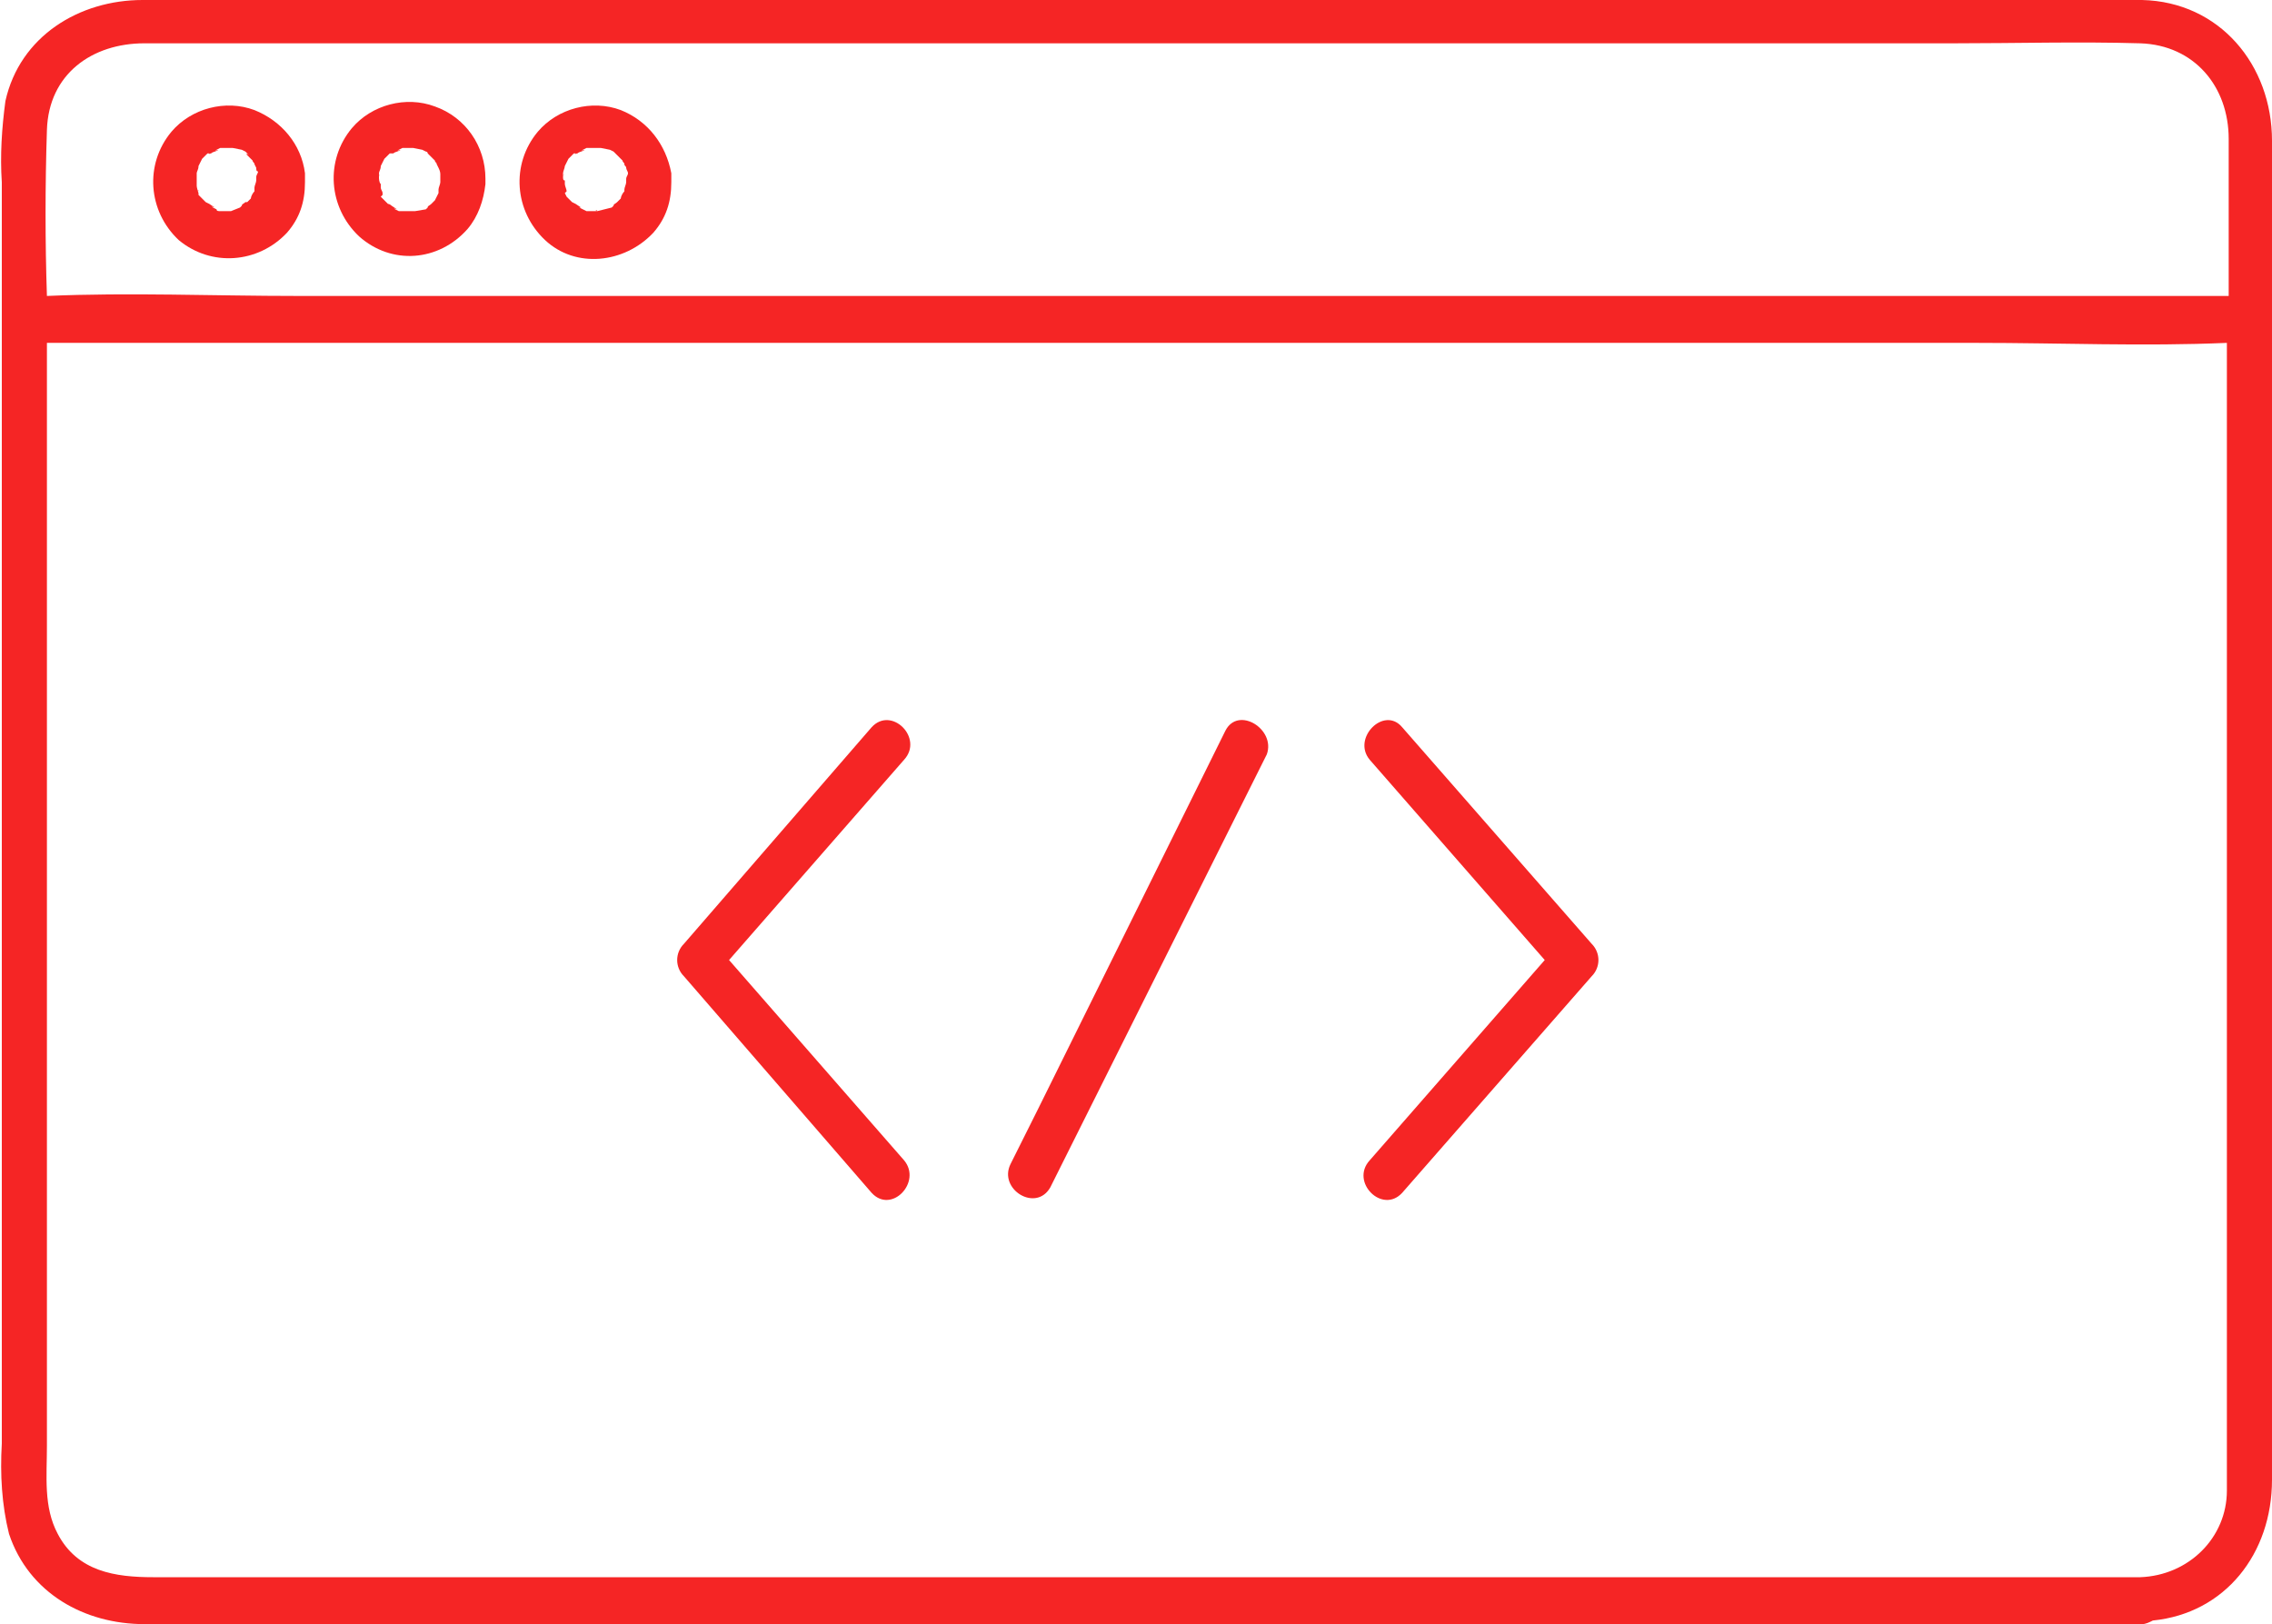
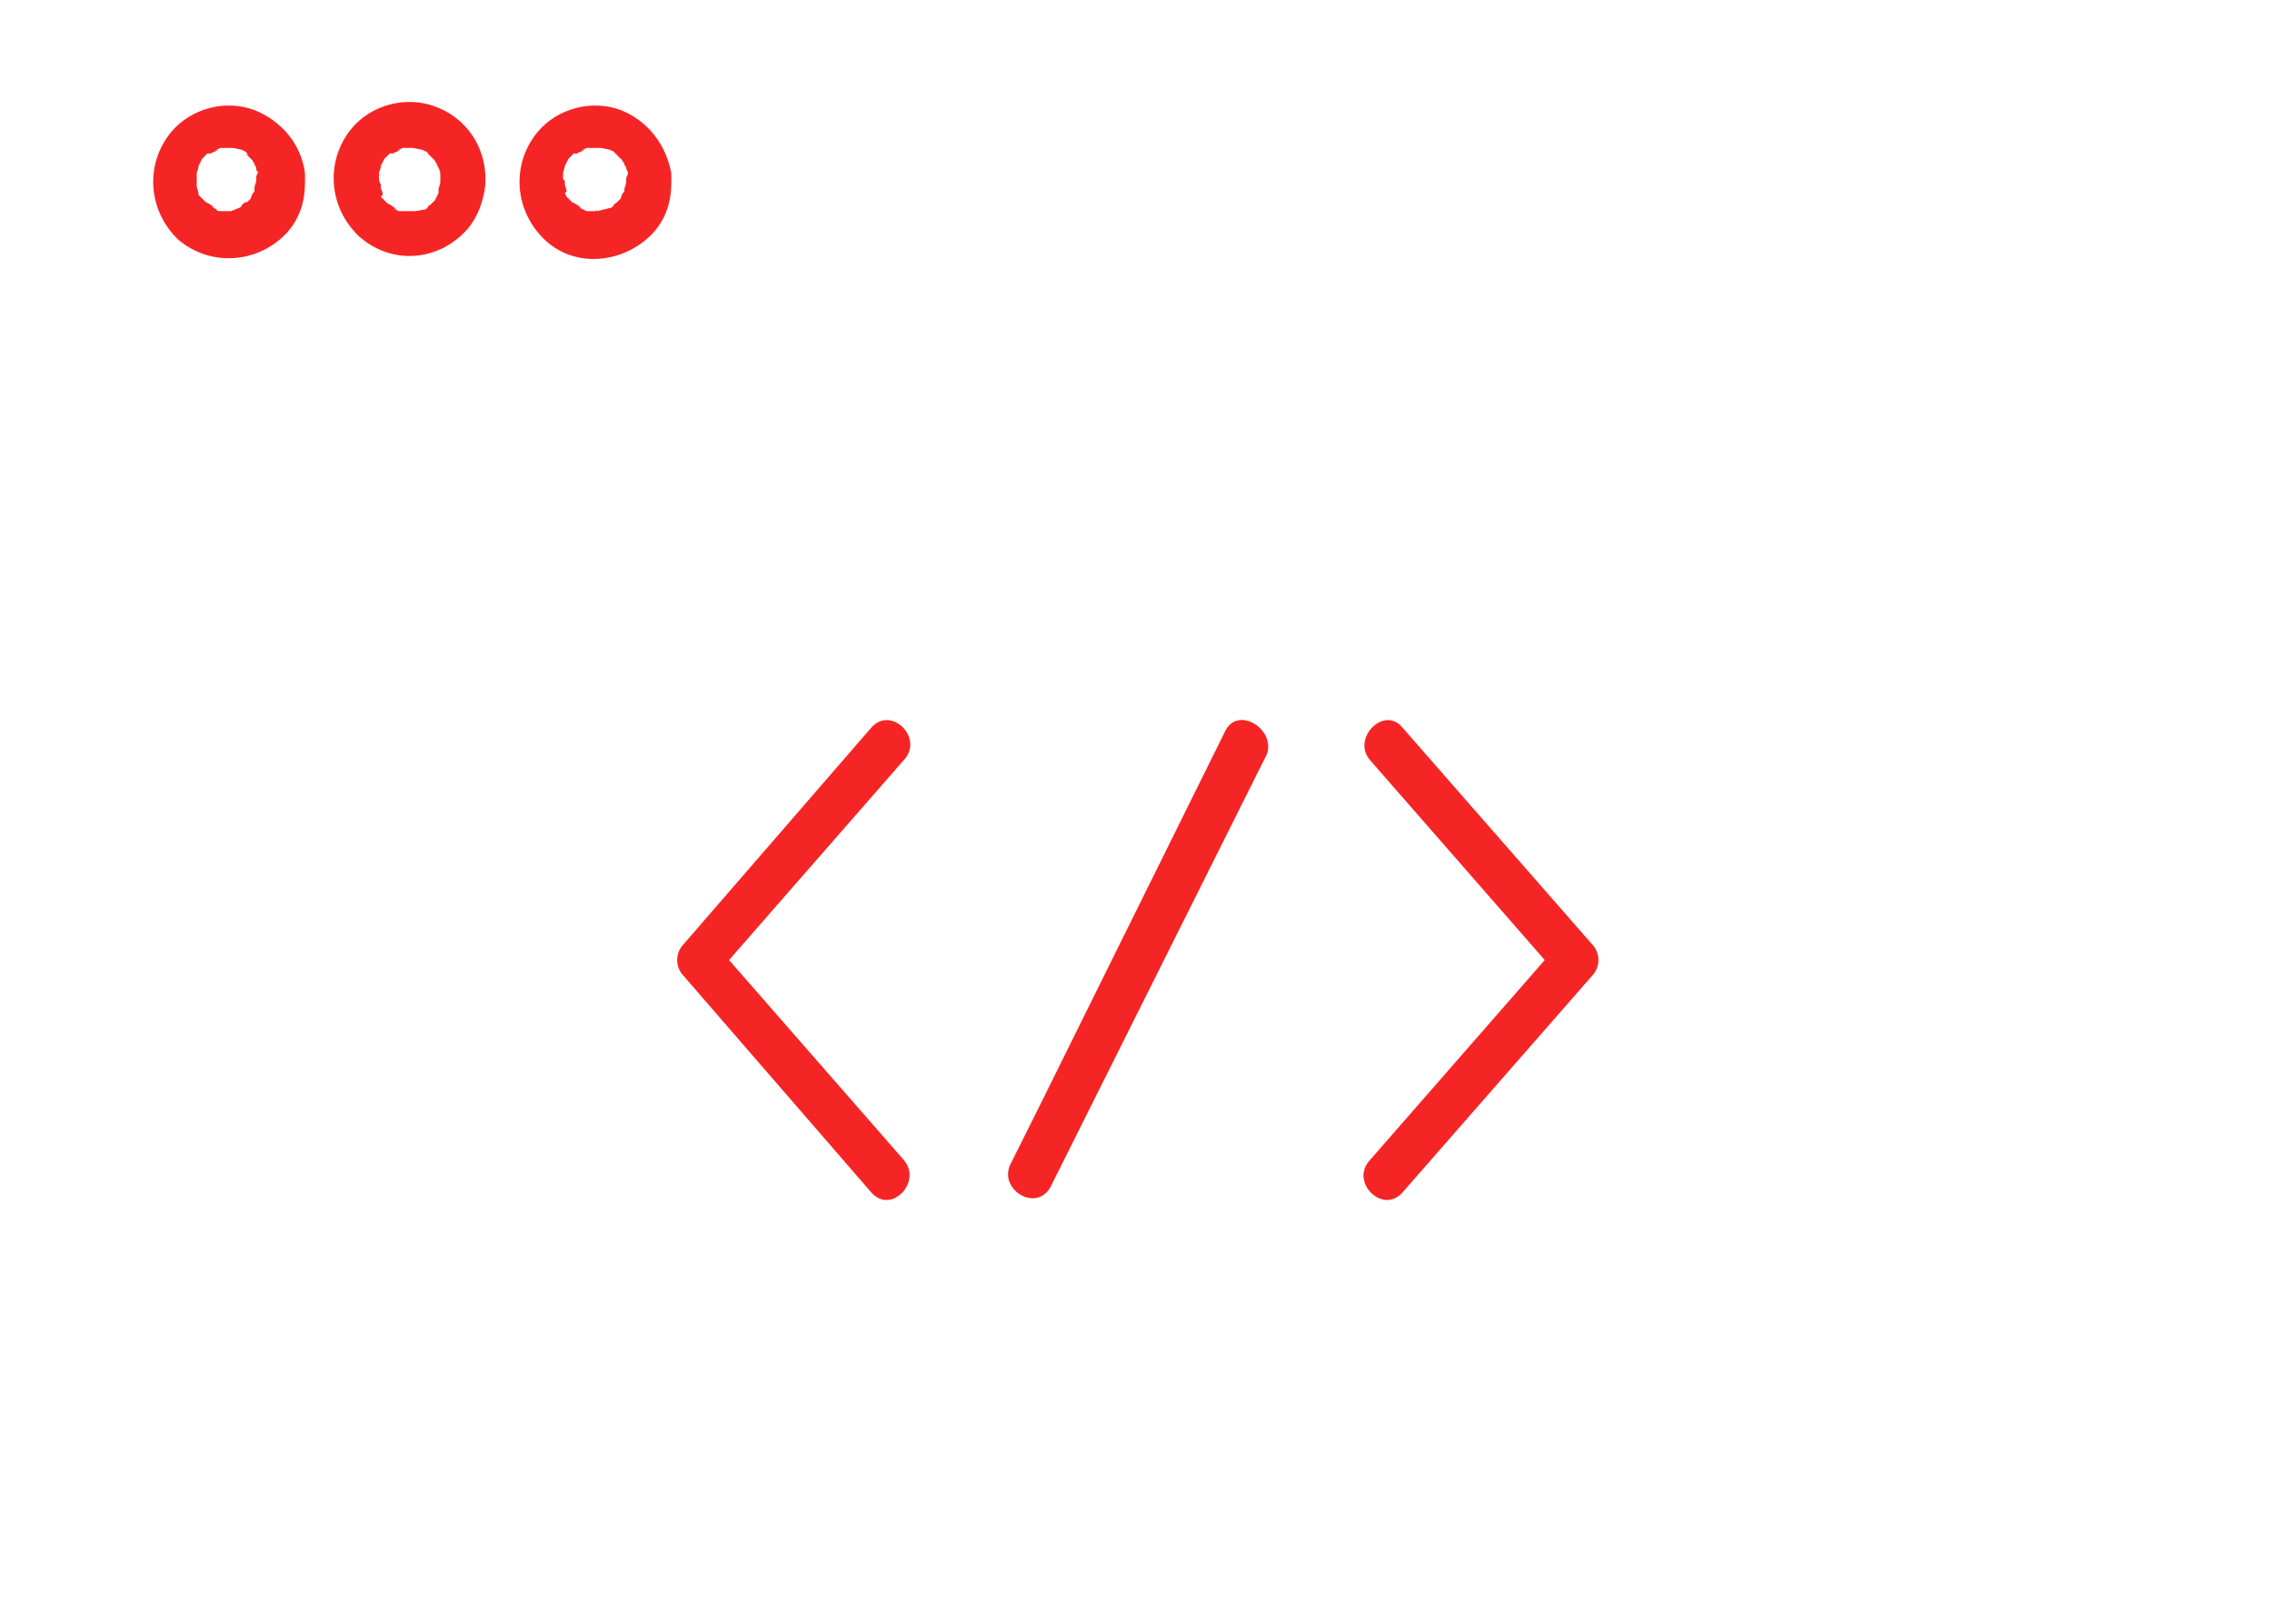
<svg xmlns="http://www.w3.org/2000/svg" fill="#f52525" height="90" preserveAspectRatio="xMidYMid meet" version="1" viewBox="9.1 27.3 125.9 90.0" width="125.9" zoomAndPan="magnify">
  <g id="change1_1">
-     <path d="M127.8,27.3c-0.8,0-1.6,0-2.4,0H17c-3.5,0-6.8,2-7.6,5.6c-0.2,1.5-0.3,3-0.2,4.5v69.9c-0.1,1.7,0,3.4,0.4,5 c1.1,3.3,4.2,5,7.5,5h110.7c0.2,0,0.4-0.1,0.6-0.2c4-0.4,6.6-3.7,6.6-7.8V35.1C135,30.9,132.1,27.4,127.8,27.3z M11.7,34.5 c0.1-3.1,2.5-4.8,5.4-4.8h100.3c3.4,0,6.9-0.1,10.3,0c3,0.1,4.9,2.4,4.9,5.3v8.7H25.6c-4.7,0-9.3-0.2-13.9,0 C11.6,40.7,11.6,37.6,11.7,34.5z M132.5,109.9c0,2.6-2.1,4.7-4.8,4.8c-0.1,0-0.2,0-0.2,0H17.6c-2.1,0-4.2-0.3-5.3-2.4 c-0.8-1.5-0.6-3.2-0.6-4.9V47.3c0-0.3,0-0.7,0-1h106.9c4.7,0,9.3,0.2,13.9,0v62.6C132.5,109.2,132.5,109.6,132.5,109.9z" fill="inherit" />
    <path d="M20.1,37.9C20.1,37.8,20,37.8,20.1,37.9L20.1,37.9z" fill="inherit" />
    <path d="M25,40.2c0.7-0.8,1-1.7,1-2.8c0,0,0,0,0,0c0,0,0,0,0,0c0,0,0,0,0,0c0-0.2,0-0.3,0-0.5c-0.2-1.6-1.3-2.9-2.8-3.5 c-1.6-0.6-3.5-0.1-4.6,1.2c-1.5,1.8-1.3,4.4,0.4,6C20.8,42.1,23.4,41.9,25,40.2z M23.5,37.1C23.5,37.1,23.5,37.2,23.5,37.1 c0,0.1,0,0.1,0,0.1C23.5,37.2,23.5,37.2,23.5,37.1z M20,37.1c0-0.1,0-0.1,0-0.2c0-0.1,0.1-0.2,0.1-0.4l0.1-0.2l0.1-0.2c0,0,0,0,0,0 c0,0,0,0,0,0c0.1-0.1,0.2-0.2,0.3-0.3h0.1c-0.1,0.1,0,0,0.1,0c0.1-0.1,0.3-0.1,0.4-0.2c0,0-0.3,0.1-0.1,0l0.2-0.1h0.2 c0,0,0,0,0.1,0c0,0,0.1,0,0.1,0H22l0.5,0.1c0.2,0.1,0.2,0.1,0.2,0.1l0.1,0.1l0.1,0.1c-0.1-0.1-0.2-0.1-0.1,0l0.3,0.3 c0,0.1,0.1,0.1,0.1,0.2l0.1,0.2c0,0.1,0,0.2,0.1,0.2c0,0.1-0.1,0.2-0.1,0.3c0,0.1,0,0.1,0,0.2c0,0.1-0.1,0.3-0.1,0.4 c0,0,0,0.1,0,0.1c0,0,0,0,0,0.1c-0.1,0.1-0.2,0.3-0.2,0.4c0,0-0.1,0.1-0.1,0.1c0,0-0.1,0.1-0.1,0.1l-0.1,0c-0.1,0.1-0.1,0.1,0,0 c-0.1,0.1-0.2,0.1-0.2,0.2l-0.1,0.1L21.9,39c0,0,0,0,0,0c0,0,0,0,0,0c-0.1,0-0.1,0-0.2,0h-0.4c-0.1,0-0.2,0-0.2-0.1l-0.2-0.1 c-0.2-0.1,0.1,0,0.1,0c0,0-0.3-0.2-0.3-0.2l-0.2-0.1c0,0-0.3-0.3-0.3-0.3l-0.1-0.1l0-0.1v-0.1c0,0,0,0,0,0c0,0,0,0.1,0,0.1 c0,0-0.1-0.3-0.1-0.4v-0.2V37.1z" fill="inherit" />
-     <path d="M20,37.1C20,36.8,20,37,20,37.1L20,37.1z" fill="inherit" />
    <path d="M21.9,39L21.9,39C21.8,39,21.7,39,21.9,39z" fill="inherit" />
    <path d="M35,40c0.6-0.7,0.9-1.6,1-2.5c0-0.1,0-0.1,0-0.2c0,0,0-0.1,0-0.1c0-1.8-1.1-3.4-2.8-4c-1.6-0.6-3.5-0.1-4.6,1.2 c-1.5,1.8-1.3,4.4,0.4,6C30.8,42,33.4,41.8,35,40z M30.1,37.1c0-0.1,0-0.1,0-0.2c0-0.1,0.1-0.2,0.1-0.4l0.1-0.2l0.1-0.2 c0,0,0,0,0,0c0,0,0,0,0,0c0.1-0.1,0.2-0.2,0.3-0.3h0.1c0,0,0,0,0.1,0c0.1-0.1,0.3-0.1,0.4-0.2c0,0-0.3,0.1-0.1,0l0.2-0.1h0.2 c0,0,0,0,0.1,0c0,0,0.1,0,0.1,0H32l0.5,0.1c0.2,0.1,0.2,0.1,0.2,0.1c0,0,0.1,0,0.1,0.1l0,0c0,0,0,0,0.1,0.1l0.3,0.3 c0,0.1,0.1,0.1,0.1,0.2l0.1,0.2c0.1,0.2,0.1,0.3,0.1,0.4c0,0,0,0,0,0c0,0,0,0,0,0c0,0,0,0,0,0c0,0,0,0,0,0c0,0,0,0,0,0.1 c0,0,0,0,0,0c0,0,0,0,0,0.1h0c0,0.1,0,0.1,0,0.2c0,0.1-0.1,0.3-0.1,0.4c0,0,0,0.1,0,0.1c0,0,0,0,0,0.1l-0.2,0.4 c0,0-0.1,0.1-0.1,0.1l-0.1,0.1v0c-0.1,0.1-0.1,0.1,0,0c-0.1,0.1-0.2,0.1-0.2,0.2l-0.1,0.1L32.1,39c-0.1,0-0.1,0-0.2,0h-0.4L31.2,39 L31,38.9c-0.2-0.1,0.1,0,0.1,0c0,0-0.3-0.2-0.3-0.2c0,0-0.1-0.1-0.2-0.1c0,0-0.3-0.3-0.3-0.3l-0.1-0.1l0.1-0.1c0,0,0,0,0,0 c0,0,0,0,0,0l0,0v-0.1c0-0.1-0.1-0.1,0,0c0-0.1-0.1-0.2-0.1-0.3c0,0,0-0.1,0-0.2C30.1,37.4,30.1,37.2,30.1,37.1z" fill="inherit" />
    <path d="M32.1,39C32.1,39,31.8,39,32.1,39L32.1,39z" fill="inherit" />
    <path d="M30.1,37.1C30.2,36.8,30.1,37,30.1,37.1L30.1,37.1z" fill="inherit" />
    <path d="M33.5,37.2C33.5,37.2,33.5,37.2,33.5,37.2C33.5,37.1,33.5,37.1,33.5,37.2C33.5,37.1,33.5,37.2,33.5,37.2z" fill="inherit" />
    <path d="M40.4,37.9C40.4,37.9,40.4,37.9,40.4,37.9C40.4,37.9,40.4,38,40.4,37.9L40.4,37.9L40.4,37.9z" fill="inherit" />
    <path d="M40.4 38L40.4 38 40.4 38z" fill="inherit" />
    <path d="M40.4,37.9C40.4,37.8,40.4,37.8,40.4,37.9L40.4,37.9z" fill="inherit" />
    <path d="M45.3,40.2c0.7-0.8,1-1.7,1-2.8c0,0,0,0,0,0c0,0,0,0,0,0c0,0,0,0,0,0c0-0.2,0-0.3,0-0.5C46,35.3,45,34,43.5,33.4 c-1.6-0.6-3.5-0.1-4.6,1.2c-1.5,1.8-1.3,4.4,0.4,6S43.7,41.9,45.3,40.2z M43.8,37.1C43.8,37.1,43.8,37.2,43.8,37.1 c0,0.1,0,0.1,0,0.1C43.8,37.2,43.8,37.2,43.8,37.1z M40.3,37.1c0,0,0-0.1,0-0.2c0-0.1,0.1-0.3,0.1-0.4l0.1-0.2l0.1-0.2c0,0,0,0,0,0 c0,0,0,0,0,0c0.1-0.1,0.2-0.2,0.3-0.3h0.1c-0.1,0.1,0,0,0.1,0c0.1-0.1,0.3-0.1,0.4-0.2c0,0-0.3,0.1-0.1,0l0.2-0.1h0.2 c0,0,0,0,0.1,0c0,0,0.1,0,0.1,0h0.4l0.5,0.1c0.2,0.1,0.2,0.1,0.2,0.1l0.1,0.1c0,0,0,0,0.1,0.1l0.3,0.3c0,0.1,0.1,0.1,0.1,0.2 c0,0.1,0.1,0.1,0.1,0.2c0,0.1,0.1,0.2,0.1,0.3c0,0.1-0.1,0.2-0.1,0.3c0,0.1,0,0.1,0,0.2c0,0.1-0.1,0.3-0.1,0.4c0,0,0,0,0,0.1 c0,0,0,0,0,0c-0.1,0.1-0.2,0.3-0.2,0.4c0,0-0.1,0.1-0.1,0.1c0,0-0.1,0.1-0.1,0.1l0,0c-0.1,0.1-0.1,0.1,0,0 c-0.1,0.1-0.2,0.1-0.2,0.2l-0.1,0.1L42.2,39c-0.1,0-0.1,0-0.2,0h-0.4l-0.2-0.1l-0.2-0.1c-0.2,0,0.1,0,0.1,0c0,0-0.3-0.2-0.3-0.2 l-0.2-0.1c0,0-0.2-0.2-0.3-0.3l-0.1-0.2l0.1-0.1c0-0.1-0.1-0.3-0.1-0.4v-0.2C40.3,37.3,40.3,37.2,40.3,37.1z" fill="inherit" />
    <path d="M42.2,39C42.2,38.9,42,39,42.2,39L42.2,39z" fill="inherit" />
    <path d="M40.3,37.1C40.4,36.8,40.3,37,40.3,37.1L40.3,37.1z" fill="inherit" />
    <path d="M86.8,67.6c-1-1.2-2.8,0.6-1.8,1.8l9.7,11.1L85,91.6c-1.1,1.2,0.7,3,1.8,1.8l10.5-12c0.5-0.5,0.5-1.3,0-1.8L86.8,67.6z" fill="inherit" />
    <path d="M57.4,67.6L57.4,67.6L47,79.6c-0.5,0.5-0.5,1.3,0,1.8l10.4,12c1.1,1.2,2.8-0.6,1.8-1.8l-9.7-11.1l9.7-11.1 C60.3,68.2,58.5,66.4,57.4,67.6z" fill="inherit" />
    <path d="M77,67.8l-10.4,21l-1.5,3c-0.7,1.4,1.4,2.7,2.2,1.3l10.5-21l1.5-3C79.8,67.7,77.7,66.4,77,67.8z" fill="inherit" />
  </g>
</svg>